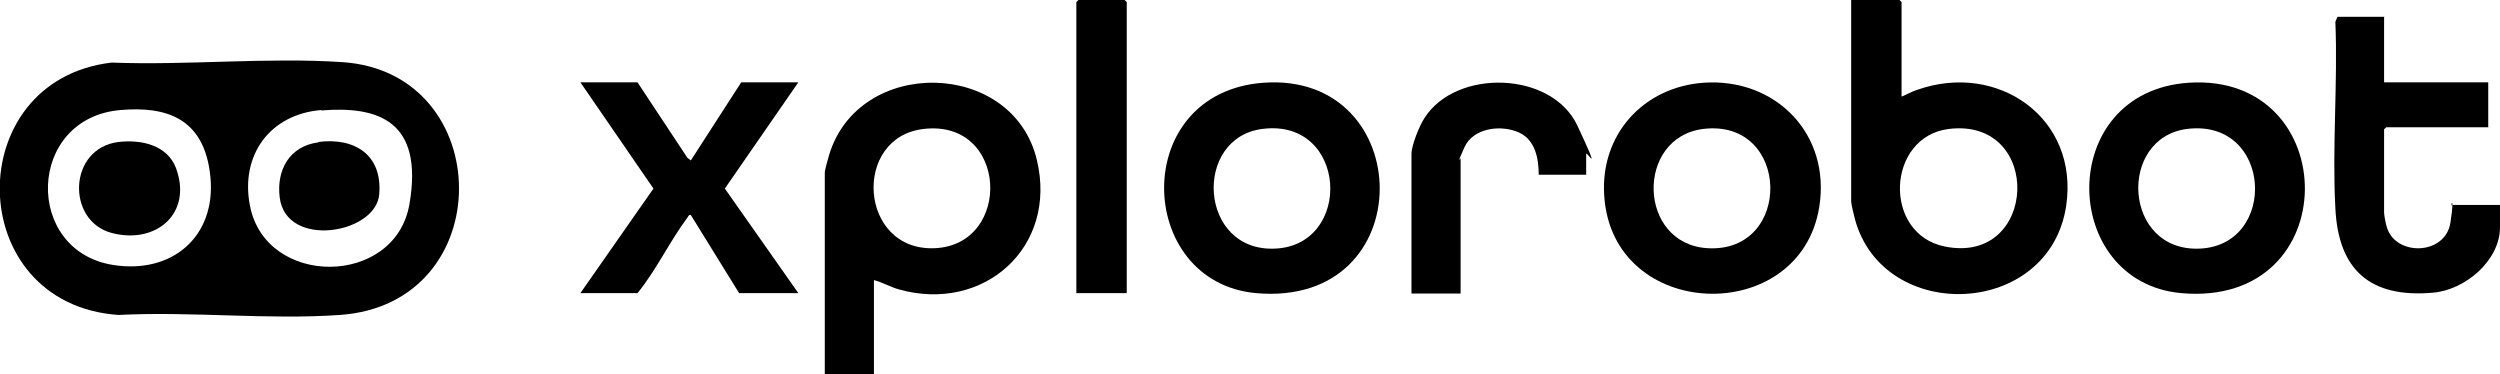
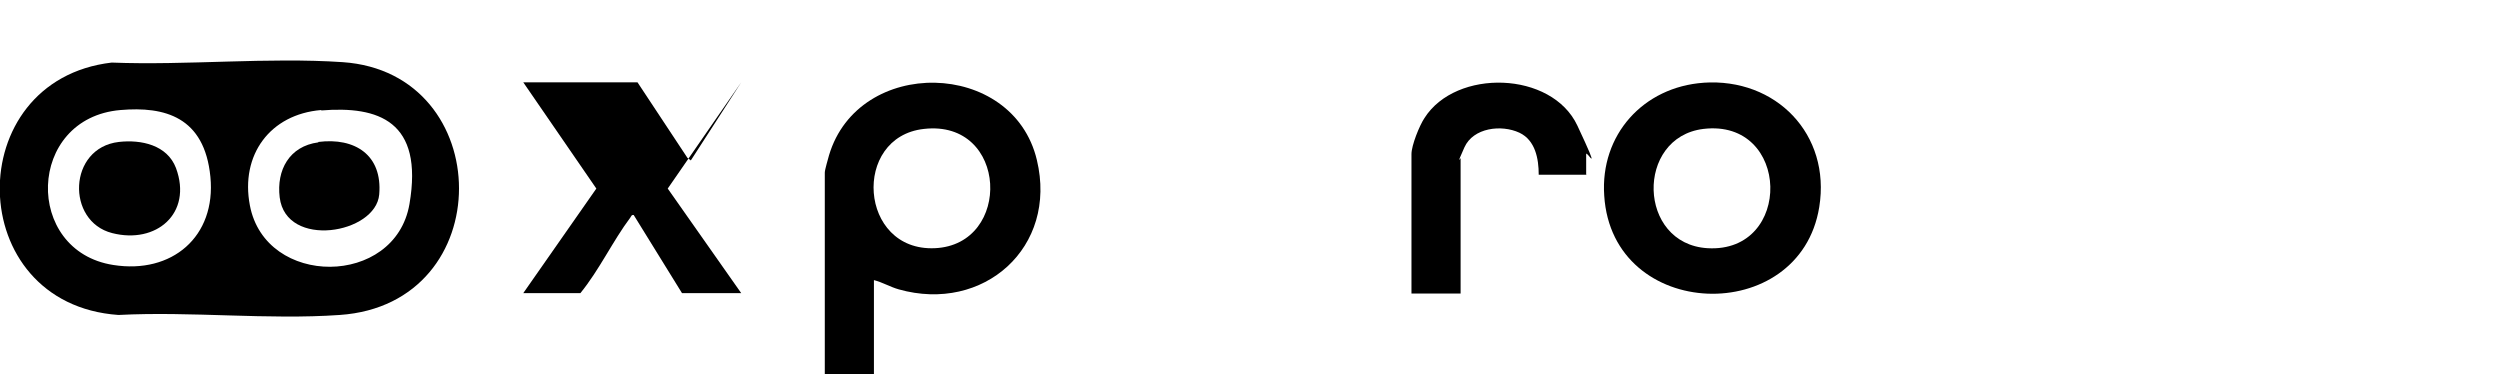
<svg xmlns="http://www.w3.org/2000/svg" id="Layer_1" version="1.1" viewBox="0 0 595.3 89.1">
  <path d="M26.6,14.9c17.9.7,37.2-1.3,55-.1,36.7,2.5,37.4,57.6-.7,60.2-17.1,1.2-35.4-.9-52.7,0-37.1-2.6-37.7-55.9-1.6-60.1ZM28.7,26.2c-22.4,1.9-23.1,33.6-1.7,36.9,13.9,2.2,24.5-6.7,23.1-21s-10.9-16.8-21.4-15.9ZM76.5,26.2c-12.2,1-19.3,10.7-17,22.7,3.7,19.6,34.6,19.5,38-.3s-7.4-23.4-21-22.3Z" />
-   <path d="M452.8,23c1.3-.5,2.4-1.2,3.7-1.6,19.2-6.8,38.6,6.7,35.5,27.6-4,26.7-43.5,28.2-50.3,3.2-.2-.8-.9-3.6-.9-4.2V0h11.5l.5.5v22.5ZM464.1,30.7c-14.9,1.8-15.9,25-1,28,22.2,4.5,23.5-30.7,1-28Z" />
  <path d="M208.1,66.7v22.4h-11.7v-48c0-.7.8-3.3,1-4.1,7-23.6,43.8-22.9,49.5,1.1,5,20.8-12.7,36.5-32.9,30.8-2.1-.6-3.9-1.7-5.9-2.2ZM220,30.7c-17.2,1.9-15.5,29.2,2.6,28.4,18.5-.8,17.5-30.7-2.6-28.4Z" />
  <path d="M405.6,19.7c17.3-1.2,30.4,12.3,27.6,29.6-4.6,28.6-49.3,27.3-51.2-2.7-1-14.5,9.3-25.9,23.7-26.9ZM405.6,30.7c-16.2,2-15.7,27.4,1,28.4,20.4,1.2,19.8-30.9-1-28.4Z" />
-   <path d="M300.9,19.7c36.6-2.6,37.7,53.6-1.8,50.1-28.8-2.6-30.2-47.8,1.8-50.1ZM300.6,30.7c-16.6,2.1-15.2,29.3,3,28.5,18.7-.8,17.3-31.1-3-28.5Z" />
-   <path d="M521.2,19.7c36.8-2.4,37.5,53.6-1.8,50.1-29-2.6-30-48,1.8-50.1ZM520.8,30.7c-16.6,2.1-15.3,29.3,3,28.5,18.7-.8,17.3-31-3-28.5Z" />
-   <path d="M567.7,4.1v15.5h24.8v10.7h-24.3l-.5.5v19.9c0,.4.4,2.7.6,3.2,1.9,7.2,14,7,15.2-.9s-.4-3.2.6-4.2h11.2v5.3c0,8-8.4,15-16,15.6-14.9,1.3-22.5-5.4-23.2-20.1-.8-14.6.6-29.8,0-44.4l.5-1.2h11.2Z" />
-   <path d="M151.8,19.6l11.9,18,.8.6,12-18.6h13.6l-17.5,25.3,17.5,24.9h-14.1l-11.5-18.6c-.5-.1-.6.3-.8.6-4.2,5.6-7.4,12.5-11.9,18h-13.6l17.4-24.9-17.4-25.3h13.6Z" />
+   <path d="M151.8,19.6l11.9,18,.8.6,12-18.6l-17.5,25.3,17.5,24.9h-14.1l-11.5-18.6c-.5-.1-.6.3-.8.6-4.2,5.6-7.4,12.5-11.9,18h-13.6l17.4-24.9-17.4-25.3h13.6Z" />
  <path d="M377.8,41.6h-11.4c0-3.8-.8-8.2-4.6-10-4.3-2-11-1.2-13.1,3.5s-.9,2.4-.9,2.6v32.2h-11.7v-33.2c0-2.1,1.9-6.8,3.1-8.6,7.5-11.8,30.3-11.2,36.4,1.8s2.1,5.7,2.1,6.8v5Z" />
-   <polygon points="268.3 69.8 256.3 69.8 256.3 .5 256.8 0 267.8 0 268.3 .5 268.3 69.8" />
  <path d="M75.8,33.8c8.7-1.1,15.3,3.1,14.5,12.5s-22.2,13-23.7.7c-.8-6.5,2.3-12.2,9.2-13.1Z" />
  <path d="M28.3,33.8c5.3-.6,11.5.7,13.6,6.2,4,10.8-4.7,18.2-15.2,15.5-11-2.8-10.5-20.3,1.6-21.7Z" />
</svg>